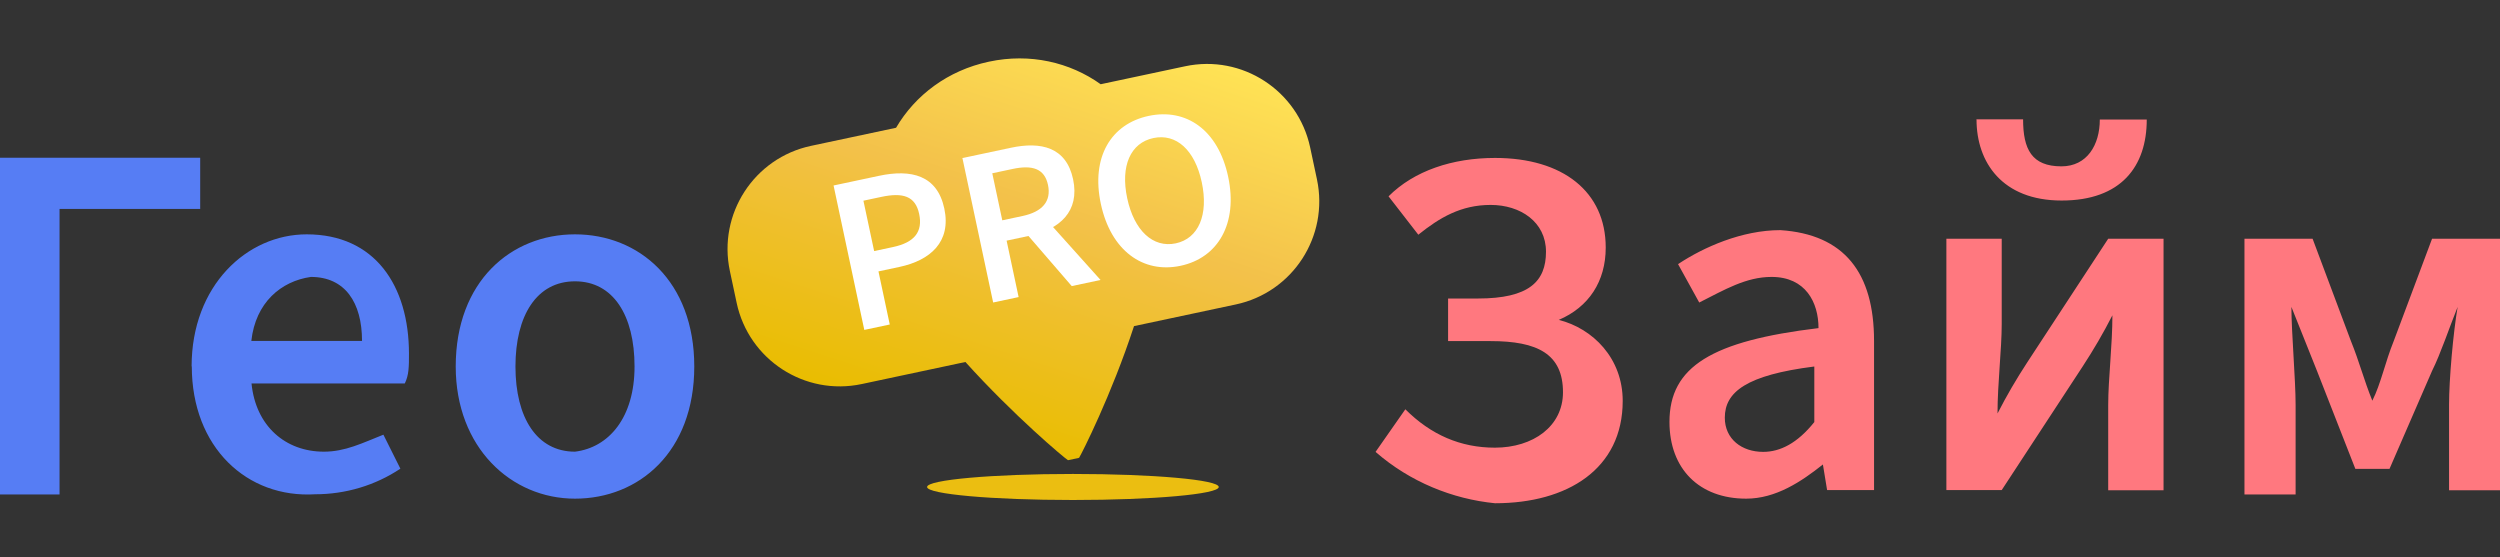
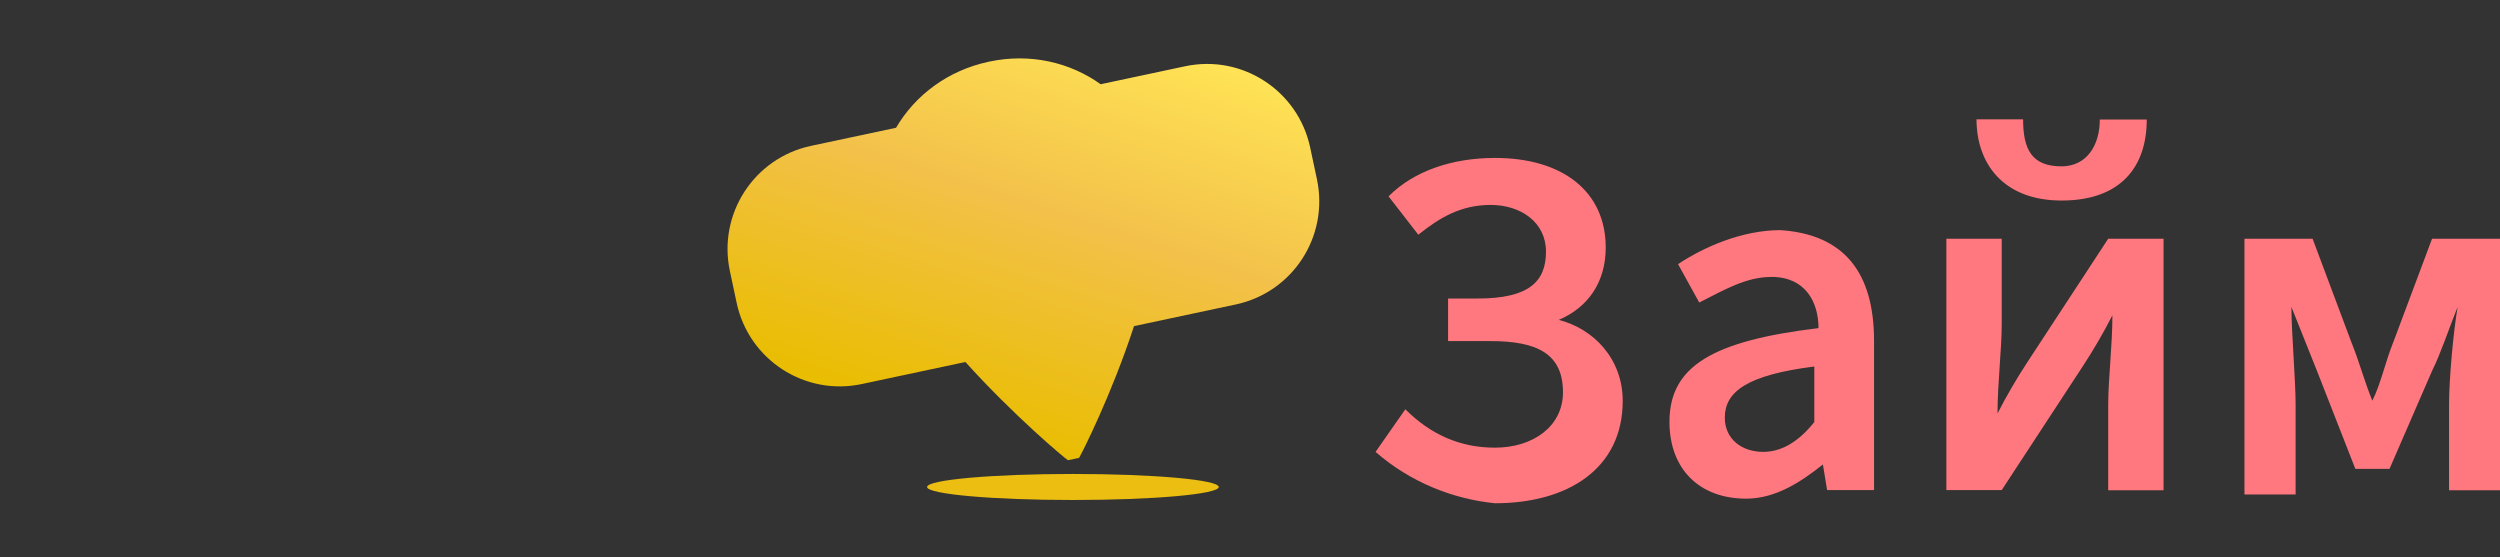
<svg xmlns="http://www.w3.org/2000/svg" width="480" height="107" viewBox="0 0 480 107" fill="none">
  <rect x="0" y="0" width="480" height="107" fill="#333333" stroke="none" />
  <g clip-path="url(#clip0_638_235)">
-     <path d="M0 30.289H38.437V40.116H11.432V94.936H0V30.289ZM36.788 70.368C36.788 54.82 47.414 44.993 58.882 44.993C71.963 44.993 78.522 54.82 78.522 67.911C78.522 70.368 78.522 72.018 77.716 73.631H48.293C49.099 81.808 54.815 86.722 62.18 86.722C66.284 86.722 69.545 85.072 73.612 83.459L76.873 89.986C72.037 93.213 66.321 94.899 60.531 94.899C47.45 95.706 36.824 85.915 36.824 70.331L36.788 70.368ZM69.508 65.454C69.508 58.084 66.247 53.17 59.689 53.17C53.972 53.977 49.063 58.084 48.257 65.454H69.508ZM87.499 70.368C87.499 54.013 98.125 44.993 110.4 44.993C122.675 44.993 133.301 53.977 133.301 70.368C133.301 86.759 122.675 95.743 110.4 95.743C98.125 95.743 87.499 85.915 87.499 70.368ZM121.832 70.368C121.832 60.541 117.728 54.013 110.4 54.013C103.072 54.013 98.968 60.541 98.968 70.368C98.968 80.195 103.072 86.722 110.4 86.722C116.922 85.915 121.832 80.158 121.832 70.368Z" fill="#567DF4" />
    <path d="M264.11 86.759L269.826 78.582C274.736 83.495 280.452 85.952 287.011 85.952C294.376 85.952 300.092 81.845 300.092 75.318C300.092 67.948 295.182 65.491 286.205 65.491H278.034V57.314H283.75C293.569 57.314 296.83 54.05 296.83 48.33C296.83 42.609 291.921 39.346 286.205 39.346C280.488 39.346 276.385 41.803 272.317 45.066L266.601 37.696C271.511 32.782 278.876 30.325 287.047 30.325C300.128 30.325 308.299 36.852 308.299 47.523C308.299 54.05 305.038 58.964 299.285 61.42C305.844 63.071 311.56 68.791 311.56 76.968C311.56 90.059 300.934 96.623 287.047 96.623C278.876 95.816 270.705 92.516 264.146 86.795L264.11 86.759ZM320.537 81.002C320.537 70.368 328.708 65.454 349.154 62.997C349.154 58.084 346.699 53.17 340.14 53.17C335.23 53.17 331.127 55.627 326.253 58.084L322.186 50.713C327.096 47.45 334.461 44.186 341.826 44.186C354.101 44.993 359.817 52.363 359.817 65.454V94.093H350.803L349.997 89.179C345.893 92.442 340.983 95.743 335.267 95.743C326.253 95.743 320.537 90.022 320.537 81.002ZM348.348 81.002V70.368C335.267 72.018 331.163 75.281 331.163 80.195C331.163 84.302 334.424 86.759 338.528 86.759C341.789 86.759 345.087 85.109 348.348 81.038V81.002ZM373.704 45.836H384.33V62.191C384.33 67.104 383.524 73.631 383.524 79.388C385.246 76.015 387.151 72.751 389.24 69.561L404.776 45.836H415.401V94.129H404.776V77.738C404.776 72.825 405.582 66.297 405.582 60.54C403.859 63.914 401.954 67.177 399.866 70.368L384.33 94.093H373.704V45.836ZM379.42 22.918H388.434C388.434 28.638 390.082 31.939 395.798 31.939C400.708 31.939 403.163 27.832 403.163 22.955H412.177C412.177 31.939 407.267 38.502 395.835 38.502C384.403 38.502 379.493 31.132 379.493 22.955L379.42 22.918ZM430.937 45.836H444.018L451.383 65.491C453.032 69.561 453.838 72.861 455.487 76.931C457.136 73.668 457.942 69.561 459.591 65.491L466.956 45.836H480.037V94.129H470.217V77.738C470.217 72.825 471.023 63.841 471.866 58.927C470.217 63.034 468.605 67.911 466.956 71.211L458.785 90.022H452.226L444.861 71.211L439.951 58.927C439.951 63.841 440.757 72.825 440.757 77.738V94.936H430.937V45.836Z" fill="#FF787F" />
    <path d="M189.907 11.835C197.754 10.165 205.412 11.944 211.33 16.173L227.546 12.723C238.477 10.397 249.226 17.38 251.553 28.319L252.855 34.436C255.182 45.375 248.207 56.129 237.276 58.455L217.73 62.614C213.419 75.813 207.639 87.206 207.18 87.906L205.052 88.359C204.329 87.917 194.583 79.732 185.358 69.501L165.443 73.739C154.512 76.064 143.763 69.082 141.436 58.142L140.134 52.025C137.807 41.086 144.781 30.332 155.712 28.006L172.042 24.532C175.725 18.255 182.003 13.517 189.859 11.845L189.907 11.835Z" fill="url(#paint0_linear_638_235)" />
-     <path d="M160.044 35.613L168.776 33.755C174.947 32.442 179.946 33.631 181.309 40.04C182.673 46.448 178.62 49.99 172.682 51.253L168.665 52.108L170.834 62.303L165.944 63.343L160.032 35.554L160.044 35.613ZM171.444 47.436C175.577 46.557 177.209 44.505 176.478 41.068C175.747 37.63 173.345 36.924 169.212 37.803L165.777 38.534L167.835 48.204L171.444 47.436Z" fill="white" />
-     <path d="M184.727 30.361L194.099 28.367C199.862 27.141 204.72 28.238 206.034 34.414C207.348 40.589 203.456 44.035 197.693 45.261L193.269 46.203L195.575 57.038L190.685 58.079L184.772 30.291L184.727 30.361ZM196.339 41.47C200.123 40.665 201.884 38.646 201.214 35.5C200.545 32.354 198.202 31.635 194.418 32.44L190.517 33.27L192.439 42.3L196.339 41.47ZM196.489 44.178L199.42 40.51L211.304 53.753L205.774 54.929L196.489 44.178Z" fill="white" />
-     <path d="M211.357 39.127C209.448 30.155 213.326 23.789 220.545 22.253C227.763 20.717 233.897 24.953 235.806 33.925C237.715 42.896 233.886 49.496 226.668 51.032C219.45 52.568 213.266 48.098 211.357 39.127ZM230.742 35.002C229.415 28.769 225.816 25.577 221.45 26.506C217.084 27.435 215.095 31.816 216.421 38.049C217.748 44.283 221.385 47.65 225.751 46.721C230.117 45.792 232.068 41.236 230.742 35.002Z" fill="white" />
    <ellipse cx="206" cy="93.5" rx="28" ry="2.5" fill="#EBBE11" />
  </g>
  <defs>
    <linearGradient id="paint0_linear_638_235" x1="183.738" y1="82.512" x2="209.29" y2="3.908" gradientUnits="userSpaceOnUse">
      <stop stop-color="#E9BD00" />
      <stop offset="0.55" stop-color="#F3C14A" />
      <stop offset="1" stop-color="#FFE355" />
    </linearGradient>
    <clipPath id="clip0_638_235">
      <rect width="480" height="107" fill="white" />
    </clipPath>
  </defs>
</svg>